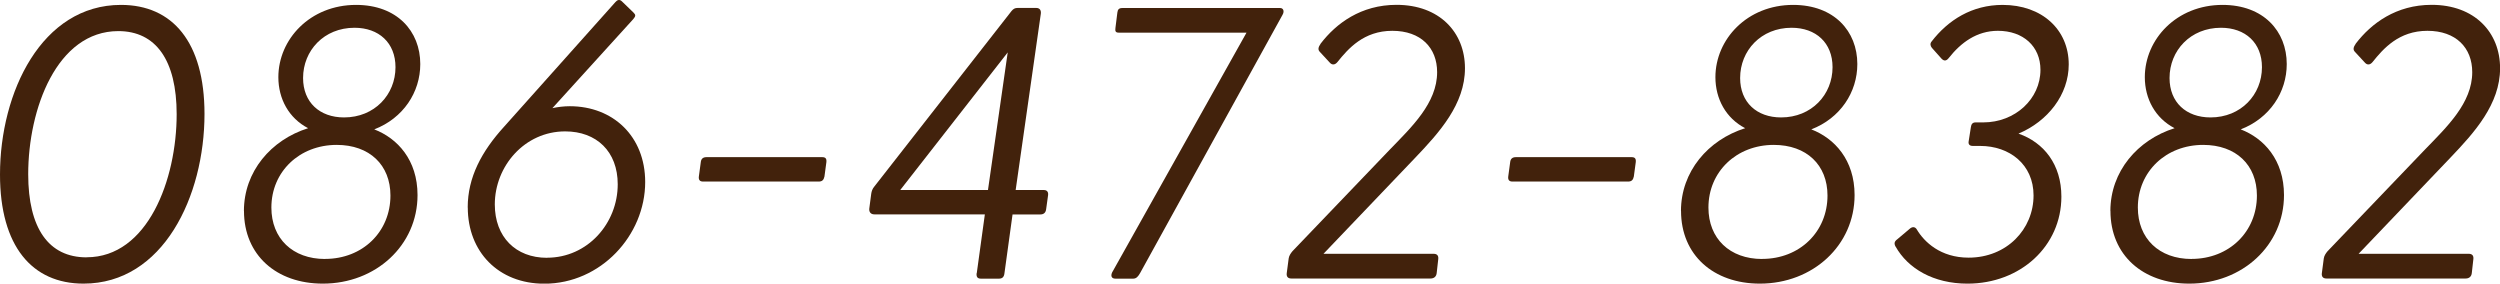
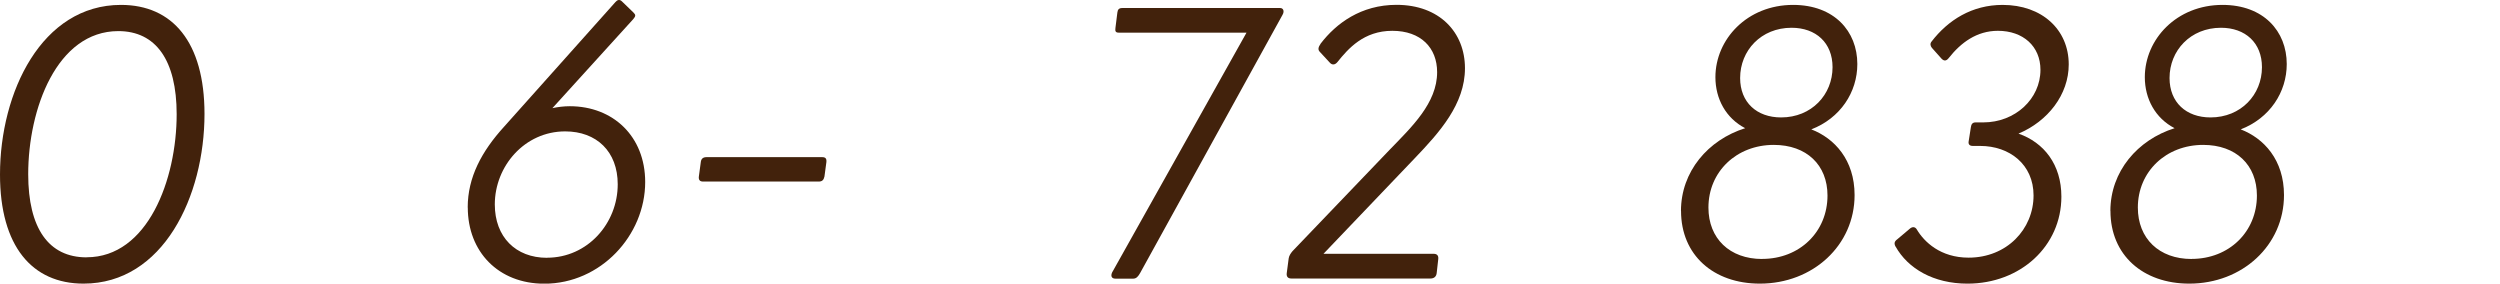
<svg xmlns="http://www.w3.org/2000/svg" id="_レイヤー_2" data-name="レイヤー 2" viewBox="0 0 336.8 38.21">
  <defs>
    <style>
      .cls-1 {
        fill: #42220c;
      }
    </style>
  </defs>
  <g id="content">
    <g>
      <path class="cls-1" d="m0,23.52C0,12.43,5.62.66,16.3.66c6.93,0,11.25,5,11.25,14.69,0,11.09-5.57,22.86-16.3,22.86-6.93,0-11.25-5.05-11.25-14.69Zm11.67,11.14c8.23,0,12.13-10.47,12.13-19.27,0-7.29-2.81-11.2-7.86-11.2C7.66,4.2,3.8,14.67,3.8,23.47c0,7.29,2.76,11.2,7.86,11.2Z" />
-       <path class="cls-1" d="m32.86,28.42c0-5.31,3.65-9.58,8.65-11.15-2.6-1.35-4.01-3.96-4.01-6.87,0-5.1,4.27-9.74,10.47-9.74,5.52,0,8.65,3.54,8.65,7.97,0,3.8-2.29,7.29-6.2,8.8,3.12,1.2,5.83,4.11,5.83,8.85,0,6.77-5.62,11.93-12.76,11.93-6.25,0-10.62-3.85-10.62-9.79Zm10.94,6.46c5.05,0,8.8-3.65,8.8-8.54,0-4.11-2.81-6.82-7.24-6.82-5,0-8.8,3.59-8.8,8.44,0,4.17,2.86,6.93,7.24,6.93Zm2.55-19.06c4.11,0,6.93-3.07,6.93-6.77,0-3.28-2.24-5.31-5.52-5.31-4.11,0-6.93,3.07-6.93,6.77,0,3.28,2.24,5.31,5.52,5.31Z" />
      <path class="cls-1" d="m63.01,27.95c0-4.06,1.87-7.55,4.9-10.88L82.9.29c.26-.31.57-.42.89-.1l1.56,1.51c.31.31.31.47-.05.89l-10.88,11.98c.73-.16,1.56-.26,2.34-.26,5.83,0,10.16,4.06,10.16,10.21,0,7.19-5.99,13.7-13.59,13.7-6.2,0-10.31-4.32-10.31-10.26Zm10.68,6.77c5.47,0,9.53-4.63,9.53-9.89,0-4.43-2.86-7.13-7.08-7.13-5.47,0-9.48,4.69-9.48,9.84,0,4.38,2.81,7.19,7.03,7.19Z" />
-       <path class="cls-1" d="m94.15,23.78l.26-1.93c.05-.47.31-.68.78-.68h15.57c.47,0,.62.21.57.68l-.26,1.93c-.1.47-.31.68-.78.68h-15.57c-.47,0-.62-.26-.57-.68Z" />
-       <path class="cls-1" d="m131.59,36.8l1.09-7.92h-14.89c-.47,0-.73-.31-.68-.78l.26-1.98c.05-.36.16-.68.42-.99L136.27,1.49c.26-.31.47-.42.83-.42h2.5c.47,0,.68.31.62.78l-3.39,23.75h3.8c.42,0,.62.26.57.68l-.26,1.88c-.05.47-.31.73-.78.73h-3.75l-1.09,7.92c-.05.47-.26.73-.73.73h-2.45c-.47,0-.62-.26-.57-.73Zm1.51-11.2l2.66-18.54-14.48,18.54h11.82Z" />
+       <path class="cls-1" d="m94.15,23.78l.26-1.93c.05-.47.31-.68.78-.68h15.57c.47,0,.62.21.57.68l-.26,1.93c-.1.47-.31.68-.78.68h-15.57c-.47,0-.62-.26-.57-.68" />
      <path class="cls-1" d="m149.86,36.64l18.07-32.24h-17.19c-.47,0-.52-.21-.47-.62l.26-2.08c.05-.42.21-.62.68-.62h21.25c.42,0,.62.42.31.94l-19.16,34.74c-.26.47-.52.78-.94.78h-2.4c-.52,0-.68-.36-.42-.89Z" />
      <path class="cls-1" d="m173.35,36.8l.26-1.98c.05-.36.26-.68.52-.99l13.07-13.64c2.97-3.07,6.41-6.3,6.41-10.47,0-3.28-2.19-5.57-6.04-5.57s-5.94,2.4-7.4,4.22c-.31.37-.68.42-.99.1l-1.35-1.46c-.31-.31-.26-.62.1-1.15,2.08-2.71,5.42-5.21,10.21-5.21,5.78,0,9.22,3.7,9.22,8.54s-3.44,8.65-6.72,12.08l-12.34,12.92h14.84c.47,0,.68.26.62.73l-.21,1.87c-.05.47-.36.73-.83.73h-18.75c-.47,0-.68-.26-.62-.73Z" />
-       <path class="cls-1" d="m203.19,23.78l.26-1.93c.05-.47.31-.68.78-.68h15.57c.47,0,.62.21.57.68l-.26,1.93c-.1.47-.31.68-.78.68h-15.57c-.47,0-.62-.26-.57-.68Z" />
      <path class="cls-1" d="m226.46,28.42c0-5.31,3.65-9.58,8.65-11.15-2.6-1.35-4.01-3.96-4.01-6.87,0-5.1,4.27-9.74,10.47-9.74,5.52,0,8.65,3.54,8.65,7.97,0,3.8-2.29,7.29-6.2,8.8,3.12,1.2,5.83,4.11,5.83,8.85,0,6.77-5.62,11.93-12.76,11.93-6.25,0-10.62-3.85-10.62-9.79Zm10.94,6.46c5.05,0,8.8-3.65,8.8-8.54,0-4.11-2.81-6.82-7.24-6.82-5,0-8.8,3.59-8.8,8.44,0,4.17,2.86,6.93,7.24,6.93Zm2.55-19.06c4.11,0,6.93-3.07,6.93-6.77,0-3.28-2.24-5.31-5.52-5.31-4.11,0-6.93,3.07-6.93,6.77,0,3.28,2.24,5.31,5.52,5.31Z" />
      <path class="cls-1" d="m255.36,33.21c-.21-.42-.16-.68.26-.99l1.67-1.41c.36-.31.73-.26.94.1.99,1.67,3.18,3.8,6.98,3.8,5.16,0,8.75-3.85,8.75-8.38,0-4.17-3.23-6.67-7.19-6.67h-.99c-.42,0-.62-.21-.57-.57l.31-1.98c.05-.36.21-.62.62-.62h1.04c4.32,0,7.71-3.18,7.71-7.08,0-3.18-2.34-5.26-5.73-5.26-2.86,0-5,1.61-6.61,3.65-.36.47-.68.42-.99.1l-1.3-1.46c-.21-.26-.26-.57-.05-.83,2.24-2.92,5.47-4.95,9.58-4.95,5.31,0,8.91,3.33,8.91,8.02,0,4.06-2.81,7.66-6.77,9.32,3.44,1.2,5.78,4.17,5.78,8.49,0,6.67-5.52,11.72-12.65,11.72-4.58,0-8.02-2.03-9.69-5Z" />
      <path class="cls-1" d="m284.31,28.42c0-5.31,3.65-9.58,8.65-11.15-2.6-1.35-4.01-3.96-4.01-6.87,0-5.1,4.27-9.74,10.47-9.74,5.52,0,8.65,3.54,8.65,7.97,0,3.8-2.29,7.29-6.2,8.8,3.12,1.2,5.83,4.11,5.83,8.85,0,6.77-5.62,11.93-12.76,11.93-6.25,0-10.62-3.85-10.62-9.79Zm10.94,6.46c5.05,0,8.8-3.65,8.8-8.54,0-4.11-2.81-6.82-7.24-6.82-5,0-8.8,3.59-8.8,8.44,0,4.17,2.86,6.93,7.24,6.93Zm2.55-19.06c4.11,0,6.93-3.07,6.93-6.77,0-3.28-2.24-5.31-5.52-5.31-4.11,0-6.93,3.07-6.93,6.77,0,3.28,2.24,5.31,5.52,5.31Z" />
-       <path class="cls-1" d="m312.8,36.8l.26-1.98c.05-.36.26-.68.52-.99l13.07-13.64c2.97-3.07,6.41-6.3,6.41-10.47,0-3.28-2.19-5.57-6.04-5.57s-5.94,2.4-7.4,4.22c-.31.37-.68.42-.99.1l-1.35-1.46c-.31-.31-.26-.62.1-1.15,2.08-2.71,5.42-5.21,10.21-5.21,5.78,0,9.22,3.7,9.22,8.54s-3.44,8.65-6.72,12.08l-12.34,12.92h14.84c.47,0,.68.26.62.73l-.21,1.87c-.05.47-.36.73-.83.73h-18.75c-.47,0-.68-.26-.62-.73Z" />
    </g>
  </g>
</svg>